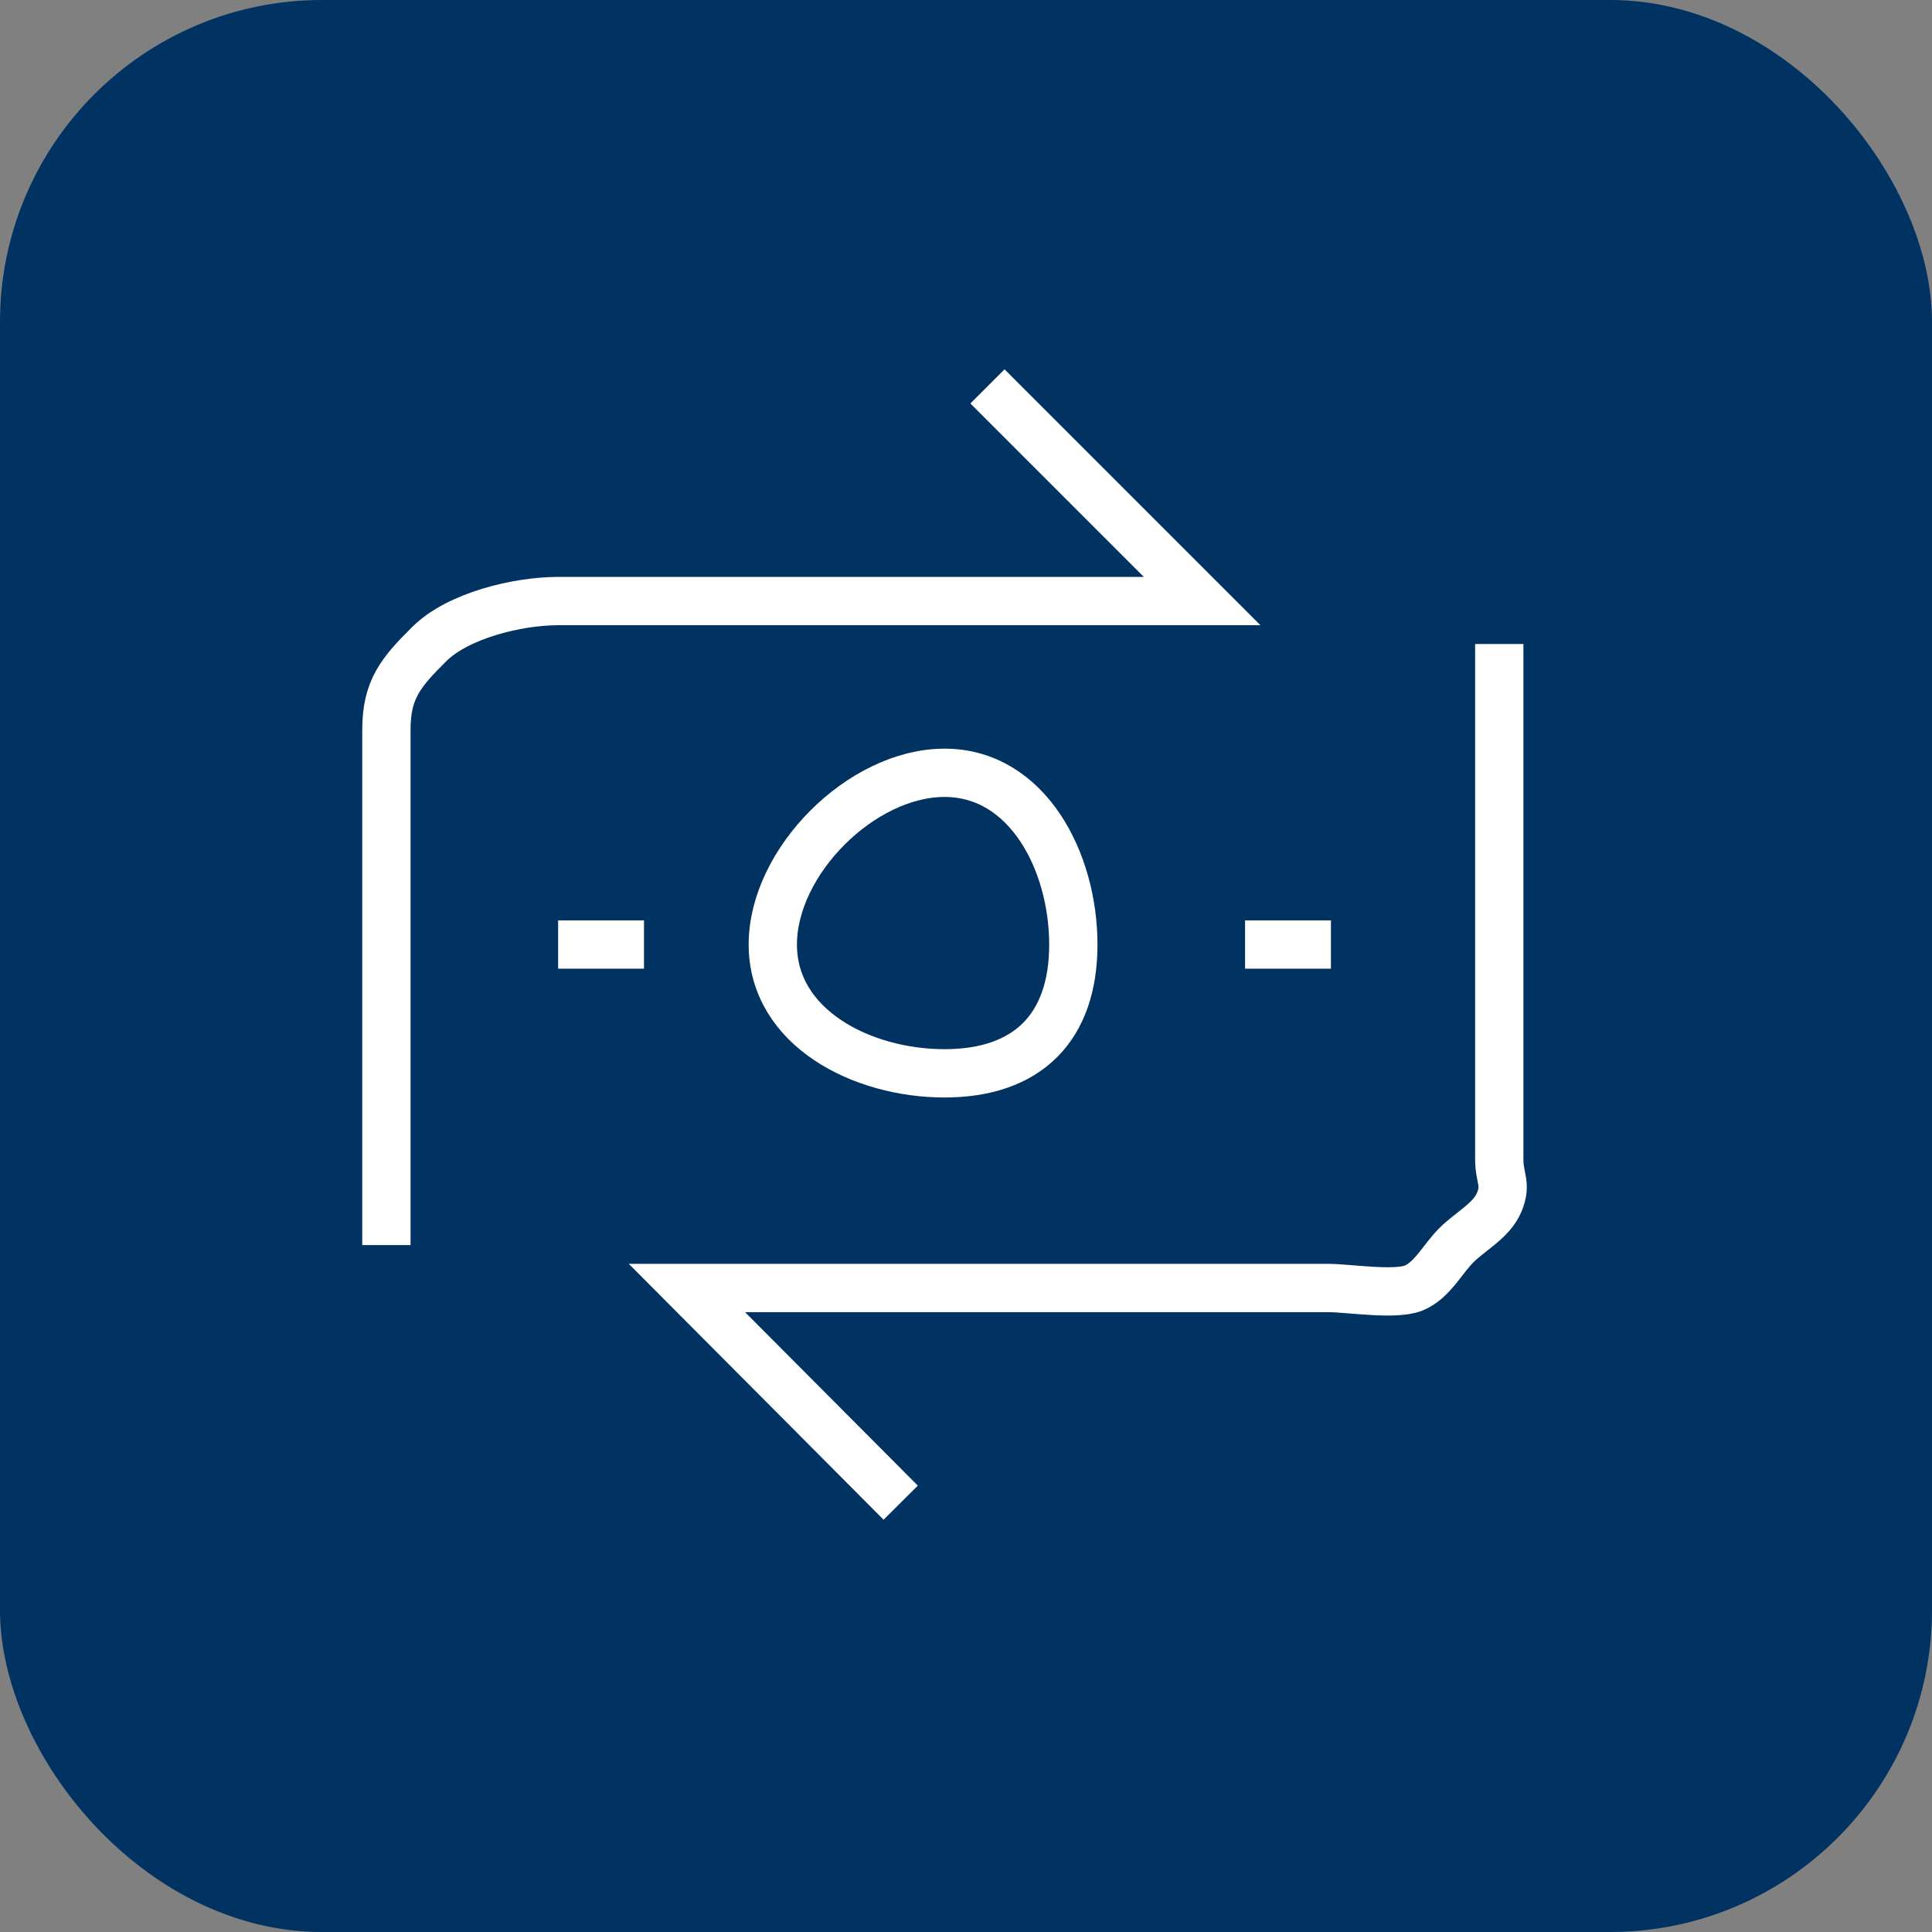
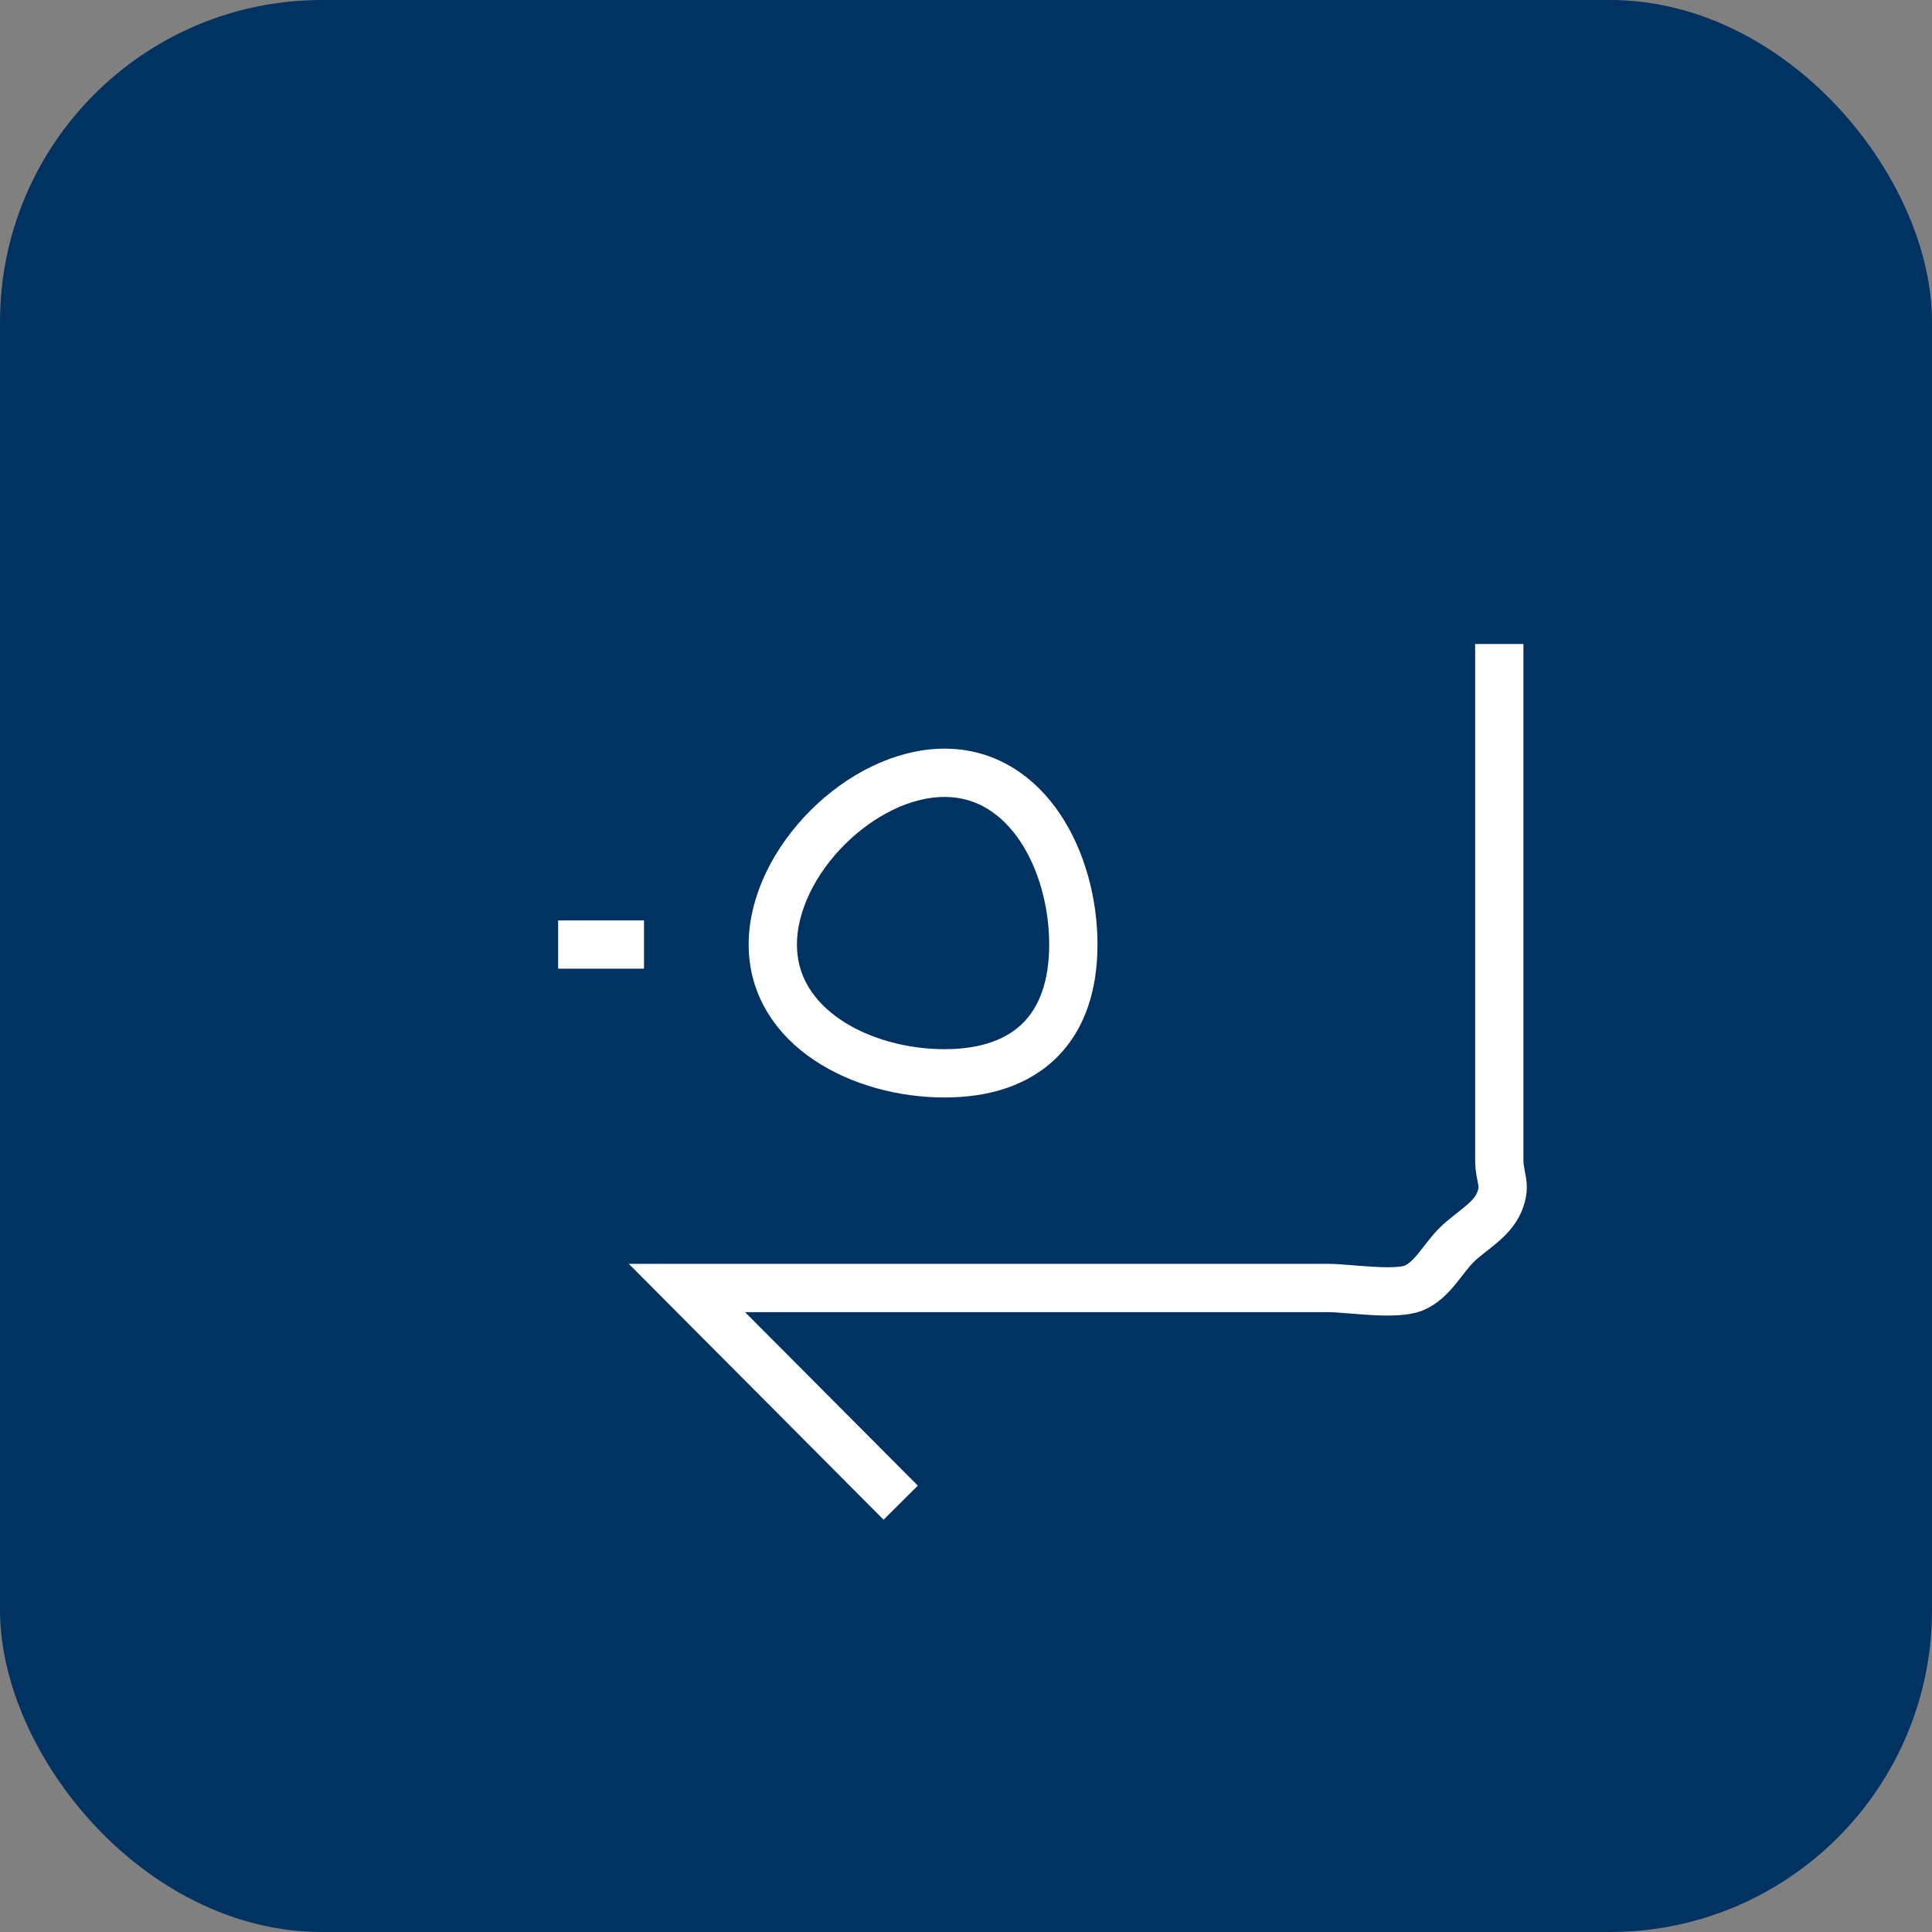
<svg xmlns="http://www.w3.org/2000/svg" width="45" height="45" viewBox="0 0 45 45" fill="none">
  <rect x="0" y="0" width="45" height="45" fill="#808080" stroke="none" />
  <rect width="45" height="45" rx="7.5" fill="#003262" />
  <path d="M22 25C23.933 25 25 23.933 25 22C25 20.067 23.933 18 22 18C20.067 18 18 20.067 18 22C18 23.933 20.067 25 22 25Z" stroke="white" stroke-width="1.125" stroke-miterlimit="10" stroke-linecap="square" />
  <path d="M34.921 15V27C34.922 27.464 35.098 27.571 34.921 28C34.744 28.429 34.254 28.672 33.925 29C33.596 29.328 33.36 29.822 32.929 30C32.499 30.178 31.404 30 30.938 30H16L20.979 35" stroke="white" stroke-width="1.125" stroke-miterlimit="10" />
  <path d="M13 22H15" stroke="white" stroke-width="1.125" stroke-miterlimit="10" />
-   <path d="M29 22H31" stroke="white" stroke-width="1.125" stroke-miterlimit="10" />
-   <path d="M9 29V17C9 16.062 9.331 15.663 10 15C10.669 14.337 12.053 14 13 14H28L23 9" stroke="white" stroke-width="1.125" stroke-miterlimit="10" />
</svg>